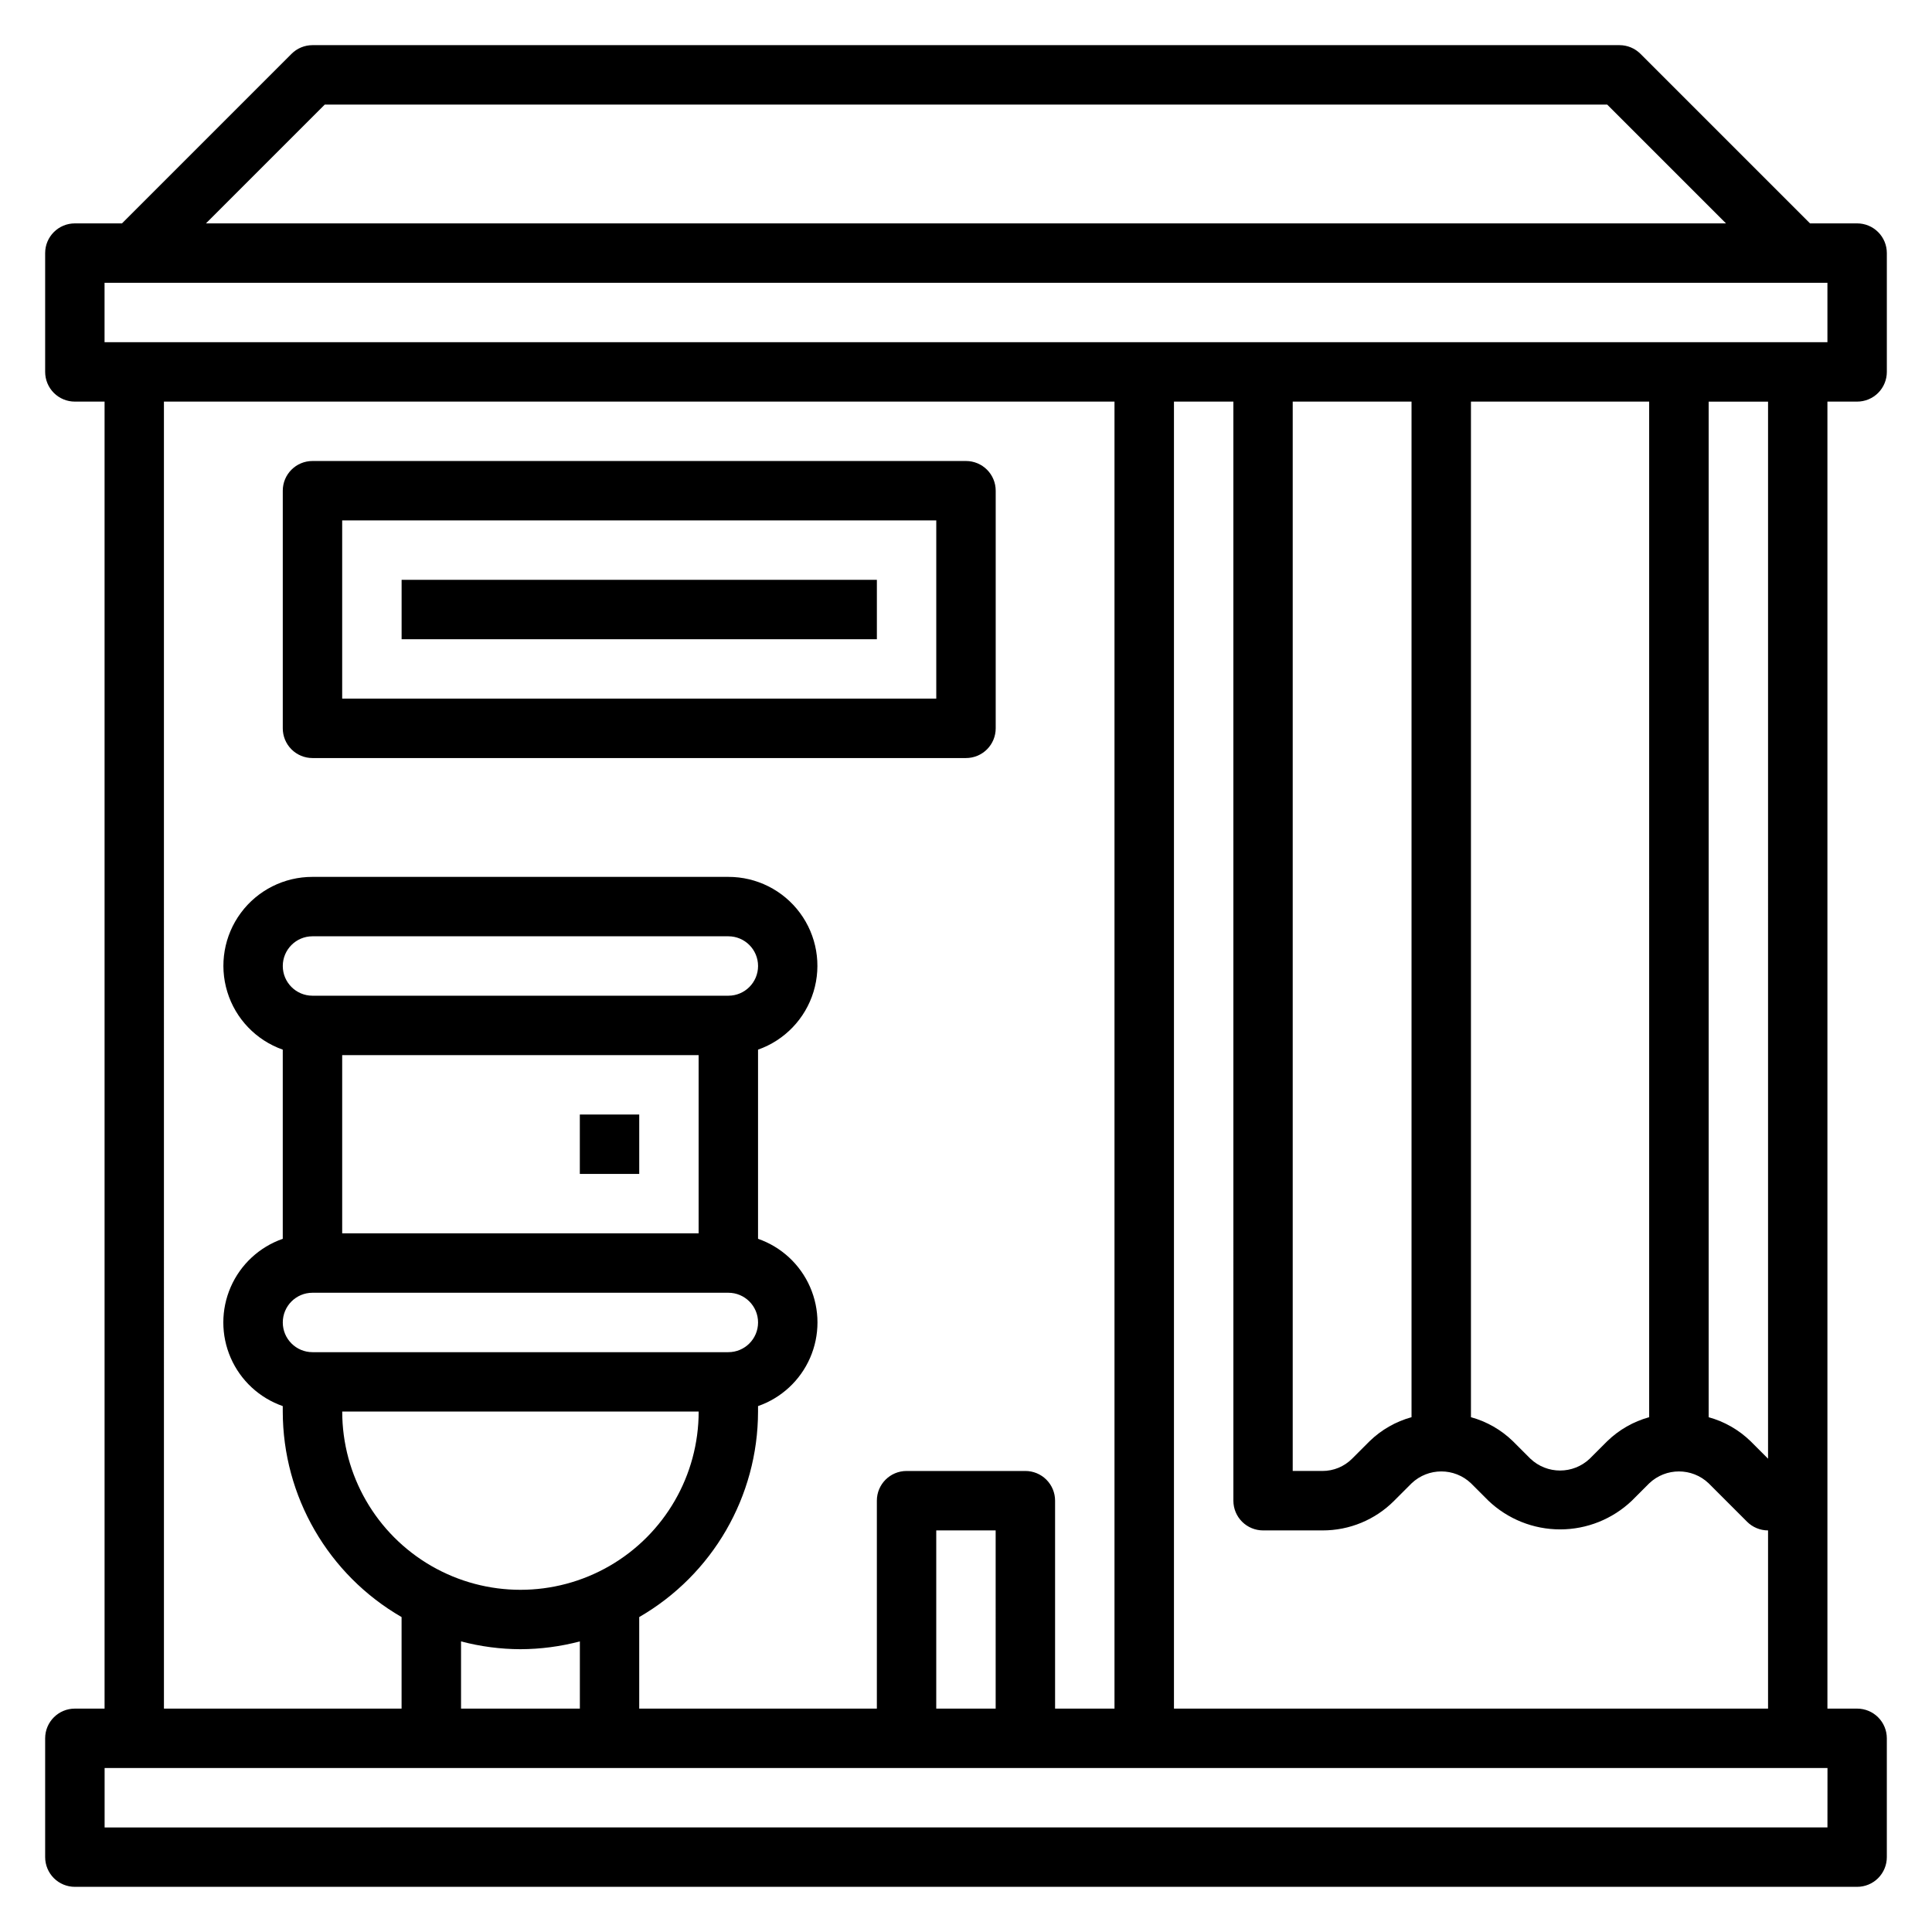
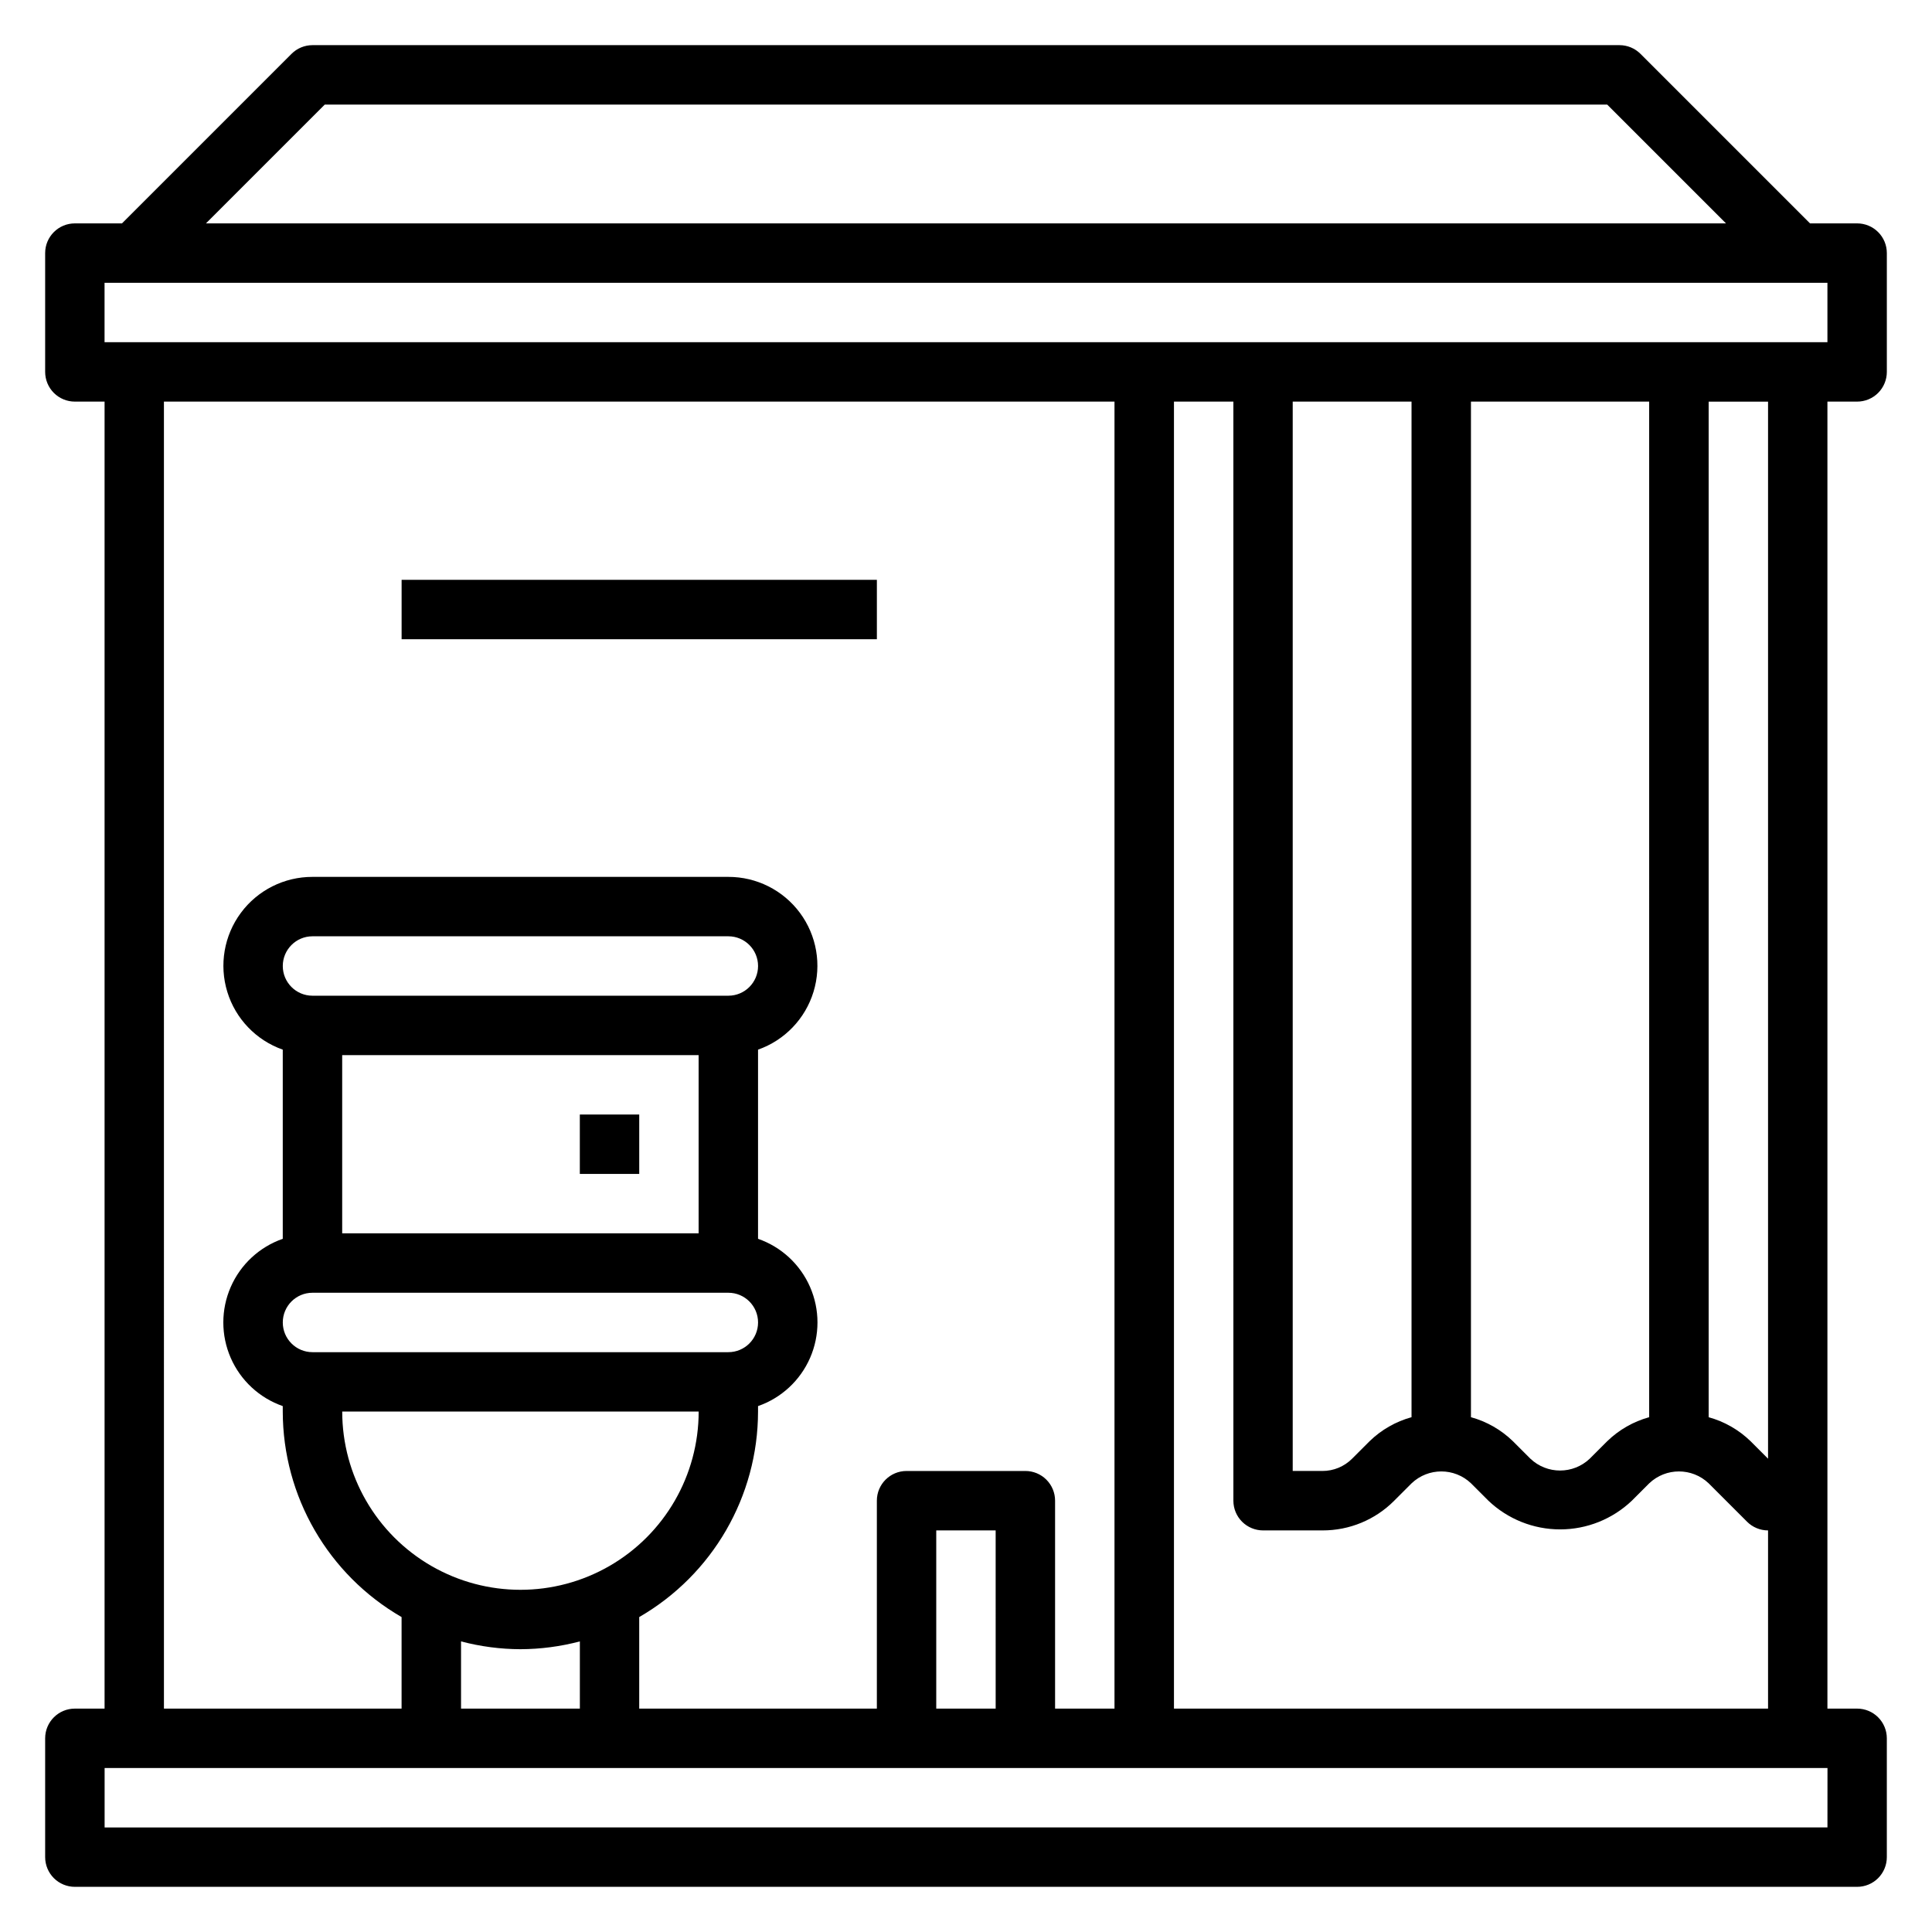
<svg xmlns="http://www.w3.org/2000/svg" fill="#000000" width="800px" height="800px" version="1.1" viewBox="144 144 512 512">
  <g>
    <path d="m636.16 250.43c2.086 0 4.09-0.828 5.566-2.305 1.477-1.477 2.305-3.481 2.305-5.566v-31.488c0-2.09-0.828-4.09-2.305-5.566-1.477-1.477-3.481-2.305-5.566-2.305h-12.484l-44.926-44.926c-1.477-1.477-3.481-2.309-5.566-2.309h-346.37c-2.086 0-4.09 0.832-5.562 2.309l-44.926 44.926h-12.488c-4.348 0-7.871 3.523-7.871 7.871v31.488c0 2.086 0.832 4.09 2.305 5.566 1.477 1.477 3.481 2.305 5.566 2.305h7.875v346.37h-7.875c-4.348 0-7.871 3.523-7.871 7.871v31.488c0 2.086 0.832 4.09 2.305 5.566 1.477 1.477 3.481 2.305 5.566 2.305h472.32c2.086 0 4.09-0.828 5.566-2.305 1.477-1.477 2.305-3.481 2.305-5.566v-31.488c0-2.09-0.828-4.09-2.305-5.566-1.477-1.477-3.481-2.305-5.566-2.305h-7.871v-346.37zm-406.09-78.719h339.85l31.488 31.488h-402.83zm-58.363 47.23h456.58v15.742l-456.58 0.004zm409.34 300.63c-4.188 1.152-8.016 3.348-11.129 6.375l-4.613 4.613c-4.41 4.195-11.336 4.195-15.746 0l-4.613-4.613c-3.113-3.027-6.941-5.223-11.129-6.375v-269.14h47.23zm-94.465-269.14h31.488v269.14c-4.188 1.152-8.016 3.348-11.129 6.375l-4.613 4.613c-2.086 2.094-4.918 3.269-7.875 3.262h-7.871zm-299.14 0h251.91v346.37h-15.746v-55.105c0-2.09-0.828-4.09-2.305-5.566-1.477-1.477-3.477-2.305-5.566-2.305h-31.488c-4.348 0-7.871 3.523-7.871 7.871v55.105h-62.977v-24.262c19.461-11.238 31.461-31.988 31.488-54.461v-1.449c6.176-2.148 11.172-6.777 13.789-12.77 2.617-5.992 2.617-12.801 0-18.793-2.617-5.992-7.613-10.621-13.789-12.77v-50.129c7.055-2.488 12.512-8.172 14.699-15.324 2.191-7.152 0.855-14.918-3.598-20.93-4.453-6.008-11.496-9.547-18.973-9.531h-110.21c-7.477-0.016-14.52 3.523-18.973 9.531-4.453 6.012-5.789 13.777-3.598 20.93 2.188 7.152 7.644 12.836 14.699 15.324v50.129c-6.172 2.148-11.172 6.777-13.789 12.77-2.617 5.992-2.617 12.801 0 18.793 2.617 5.992 7.617 10.621 13.789 12.77v1.449c0.027 22.473 12.027 43.223 31.488 54.461v24.262h-62.977zm220.42 346.37h-15.746v-47.234h15.742zm-173.18-125.95v-47.234h94.461v47.23zm102.34-62.977h-110.21c-4.348 0-7.871-3.523-7.871-7.871s3.523-7.875 7.871-7.875h110.21c4.348 0 7.871 3.527 7.871 7.875s-3.523 7.871-7.871 7.871zm-110.21 78.719h110.21c4.348 0 7.871 3.523 7.871 7.871 0 4.348-3.523 7.875-7.871 7.875h-110.21c-4.348 0-7.871-3.527-7.871-7.875 0-4.348 3.523-7.871 7.871-7.871zm102.34 31.488c0 16.875-9 32.469-23.613 40.906-14.613 8.438-32.621 8.438-47.234 0s-23.613-24.031-23.613-40.906zm-47.23 62.977c5.316-0.02 10.605-0.715 15.746-2.07v17.816h-31.488v-17.816c5.137 1.355 10.43 2.051 15.742 2.07zm346.37 47.23-456.57 0.004v-15.746h456.58zm-173.18-31.484v-346.37h15.742l0.004 291.27c0 2.086 0.828 4.09 2.305 5.566 1.477 1.477 3.481 2.305 5.566 2.305h15.742c7.133 0.023 13.977-2.812 19.004-7.871l4.613-4.613c4.41-4.195 11.336-4.195 15.746 0l4.613 4.613c5.121 4.879 11.926 7.602 19 7.602 7.078 0 13.883-2.723 19.004-7.602l4.613-4.613c4.41-4.195 11.336-4.195 15.746 0l10.18 10.18h-0.004c1.477 1.477 3.481 2.305 5.566 2.305v47.23zm157.44-66.234-4.613-4.617c-3.113-3.027-6.941-5.223-11.129-6.375v-269.14h15.742z" />
    <path d="m297.66 439.36h15.742v15.742h-15.742z" />
-     <path d="m226.81 344.89h173.19c2.086 0 4.09-0.828 5.566-2.305 1.477-1.477 2.305-3.481 2.305-5.566v-62.977c0-2.09-0.828-4.09-2.305-5.566-1.477-1.477-3.481-2.305-5.566-2.305h-173.19c-4.348 0-7.871 3.523-7.871 7.871v62.977c0 2.086 0.828 4.09 2.305 5.566 1.477 1.477 3.481 2.305 5.566 2.305zm7.871-62.977h157.44v47.23h-157.44z" />
    <path d="m250.43 297.66h125.95v15.742h-125.95z" />
  </g>
</svg>